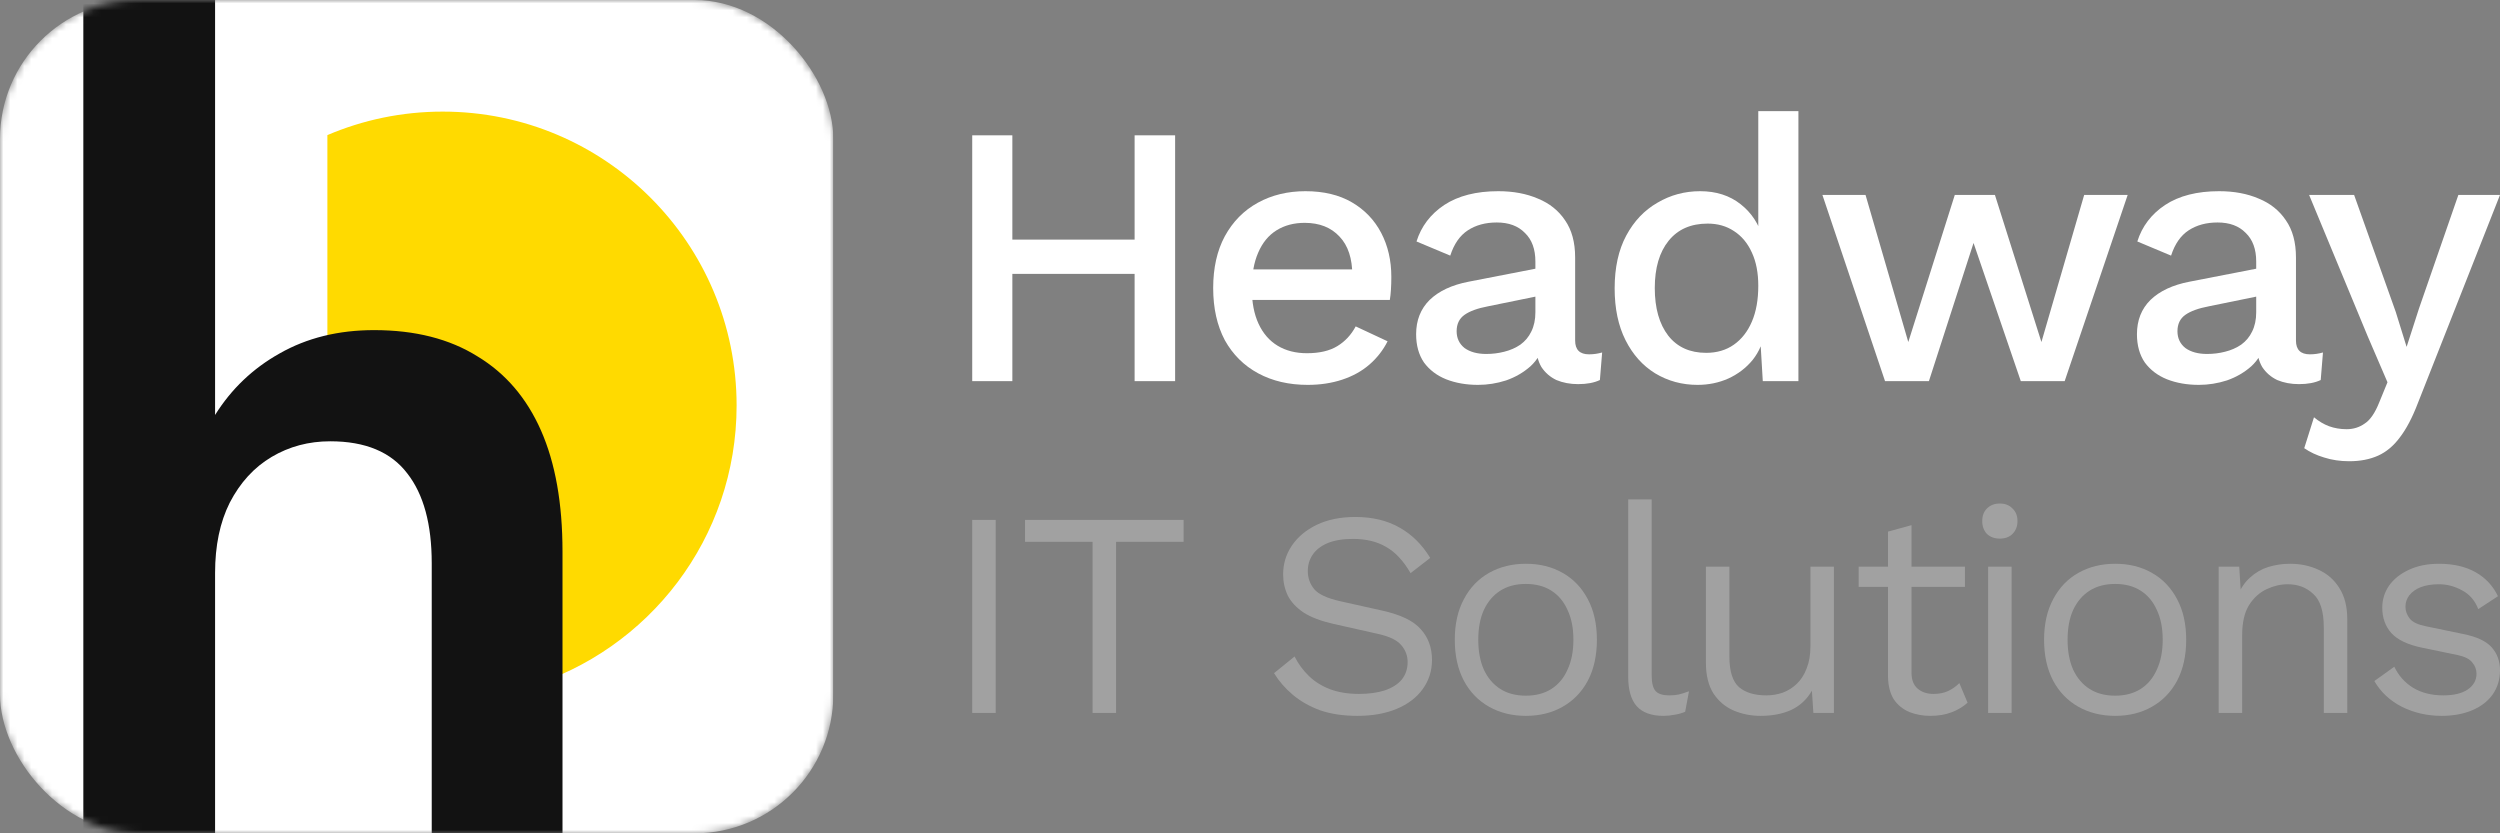
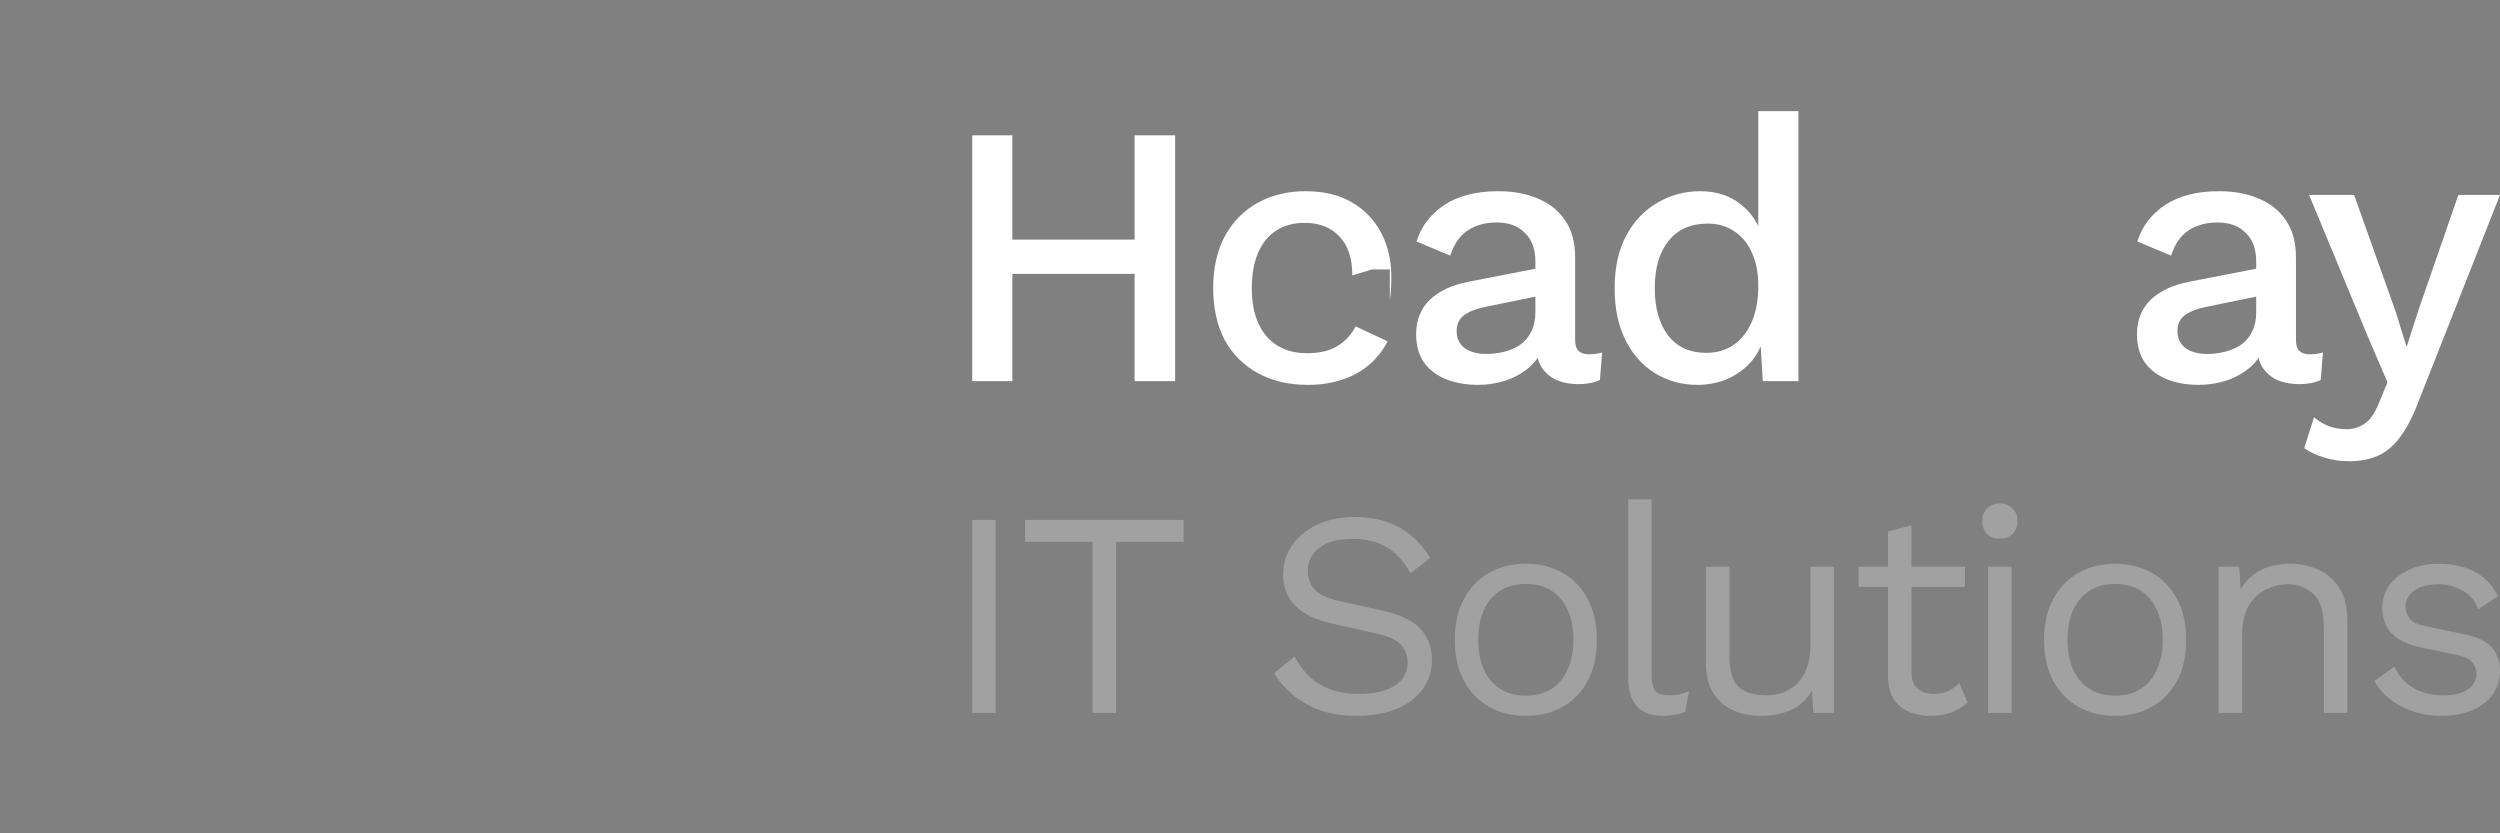
<svg xmlns="http://www.w3.org/2000/svg" width="360" height="120" viewBox="0 0 360 120" fill="none">
  <rect x="0" y="0" width="360" height="120" fill="#808080" stroke="none" />
  <g clip-path="url(#clip0_110_32)">
    <mask id="mask0_110_32" style="mask-type:alpha" maskUnits="userSpaceOnUse" x="0" y="0" width="120" height="120">
      <rect width="120" height="120" rx="20" fill="black" />
    </mask>
    <g mask="url(#mask0_110_32)">
      <rect width="120" height="120" rx="20" fill="white" />
      <path d="M63.75 16.071C87.123 16.071 106.071 35.019 106.071 58.393C106.071 77.513 93.391 93.668 75.981 98.916C76.644 95.923 77 92.764 77 89.5C77 70.446 64.912 55 50 55C49.035 55 48.082 55.065 47.143 55.191V19.455C52.242 17.277 57.855 16.071 63.75 16.071Z" fill="#FFDA00" />
      <path d="M12 120L12 0H30.971V59.755C33.314 56.01 36.405 53.061 40.246 50.907C44.181 48.66 48.725 47.537 53.878 47.537C59.78 47.537 64.745 48.801 68.774 51.329C72.802 53.763 75.847 57.321 77.908 62.002C79.969 66.683 81 72.487 81 79.415V120H62.169V81.1C62.169 75.483 60.998 71.176 58.656 68.181C56.314 65.091 52.613 63.546 47.554 63.546C44.462 63.546 41.652 64.295 39.122 65.793C36.593 67.291 34.578 69.491 33.079 72.394C31.674 75.202 30.971 78.573 30.971 82.505V120H12Z" fill="#121212" />
    </g>
  </g>
  <path d="M169.217 19.486V54.885H163.384V19.486H169.217ZM145.779 19.486V54.885H140V19.486H145.779ZM166.301 34.504V39.438H142.916V34.504H166.301Z" fill="white" />
-   <path d="M188.308 55.422C185.607 55.422 183.231 54.867 181.179 53.759C179.127 52.65 177.524 51.059 176.372 48.985C175.256 46.876 174.698 44.373 174.698 41.477C174.698 38.58 175.256 36.095 176.372 34.021C177.524 31.912 179.109 30.303 181.125 29.194C183.141 28.086 185.427 27.532 187.984 27.532C190.612 27.532 192.844 28.068 194.68 29.14C196.516 30.213 197.921 31.679 198.893 33.539C199.865 35.398 200.351 37.508 200.351 39.867C200.351 40.511 200.333 41.119 200.297 41.691C200.261 42.263 200.207 42.764 200.135 43.193H178.425V38.795H197.597L194.734 39.653C194.734 37.221 194.122 35.362 192.898 34.075C191.674 32.752 190 32.09 187.876 32.09C186.327 32.09 184.977 32.448 183.825 33.163C182.673 33.878 181.791 34.951 181.179 36.381C180.567 37.776 180.261 39.492 180.261 41.53C180.261 43.532 180.585 45.231 181.233 46.625C181.881 48.02 182.799 49.075 183.987 49.79C185.175 50.505 186.579 50.863 188.2 50.863C190 50.863 191.458 50.523 192.574 49.843C193.69 49.164 194.572 48.217 195.22 47.001L199.811 49.146C199.163 50.434 198.281 51.56 197.165 52.525C196.084 53.455 194.788 54.17 193.276 54.671C191.764 55.171 190.108 55.422 188.308 55.422Z" fill="white" />
+   <path d="M188.308 55.422C185.607 55.422 183.231 54.867 181.179 53.759C179.127 52.65 177.524 51.059 176.372 48.985C175.256 46.876 174.698 44.373 174.698 41.477C174.698 38.58 175.256 36.095 176.372 34.021C177.524 31.912 179.109 30.303 181.125 29.194C183.141 28.086 185.427 27.532 187.984 27.532C190.612 27.532 192.844 28.068 194.68 29.14C196.516 30.213 197.921 31.679 198.893 33.539C199.865 35.398 200.351 37.508 200.351 39.867C200.351 40.511 200.333 41.119 200.297 41.691C200.261 42.263 200.207 42.764 200.135 43.193V38.795H197.597L194.734 39.653C194.734 37.221 194.122 35.362 192.898 34.075C191.674 32.752 190 32.09 187.876 32.09C186.327 32.09 184.977 32.448 183.825 33.163C182.673 33.878 181.791 34.951 181.179 36.381C180.567 37.776 180.261 39.492 180.261 41.53C180.261 43.532 180.585 45.231 181.233 46.625C181.881 48.02 182.799 49.075 183.987 49.79C185.175 50.505 186.579 50.863 188.2 50.863C190 50.863 191.458 50.523 192.574 49.843C193.69 49.164 194.572 48.217 195.22 47.001L199.811 49.146C199.163 50.434 198.281 51.56 197.165 52.525C196.084 53.455 194.788 54.17 193.276 54.671C191.764 55.171 190.108 55.422 188.308 55.422Z" fill="white" />
  <path d="M221.096 37.668C221.096 35.881 220.592 34.504 219.584 33.539C218.612 32.537 217.261 32.037 215.533 32.037C213.913 32.037 212.527 32.412 211.375 33.163C210.223 33.914 209.377 35.13 208.837 36.81L203.976 34.772C204.66 32.591 205.992 30.839 207.972 29.516C209.989 28.193 212.581 27.532 215.749 27.532C217.909 27.532 219.818 27.889 221.474 28.604C223.13 29.284 224.426 30.32 225.362 31.715C226.334 33.109 226.82 34.897 226.82 37.078V49.039C226.82 50.362 227.486 51.023 228.819 51.023C229.467 51.023 230.097 50.934 230.709 50.755L230.385 54.724C229.557 55.118 228.513 55.314 227.252 55.314C226.1 55.314 225.056 55.118 224.12 54.724C223.22 54.295 222.5 53.669 221.96 52.847C221.456 51.989 221.204 50.934 221.204 49.683V49.307L222.392 49.254C222.068 50.648 221.402 51.81 220.394 52.74C219.386 53.634 218.215 54.313 216.883 54.778C215.551 55.207 214.201 55.422 212.833 55.422C211.141 55.422 209.611 55.153 208.242 54.617C206.91 54.081 205.848 53.276 205.056 52.203C204.3 51.095 203.922 49.736 203.922 48.127C203.922 46.125 204.57 44.48 205.866 43.193C207.198 41.906 209.071 41.03 211.483 40.565L221.96 38.527L221.906 42.549L214.291 44.105C212.779 44.391 211.645 44.802 210.889 45.338C210.133 45.875 209.755 46.661 209.755 47.698C209.755 48.699 210.133 49.504 210.889 50.112C211.681 50.684 212.725 50.97 214.021 50.97C214.921 50.97 215.785 50.863 216.613 50.648C217.477 50.434 218.252 50.094 218.936 49.629C219.62 49.128 220.142 48.503 220.502 47.752C220.898 46.965 221.096 46.035 221.096 44.963V37.668Z" fill="white" />
  <path d="M244.444 55.422C242.212 55.422 240.178 54.867 238.342 53.759C236.542 52.65 235.119 51.059 234.075 48.985C233.031 46.911 232.509 44.426 232.509 41.53C232.509 38.527 233.067 35.988 234.183 33.914C235.299 31.84 236.794 30.267 238.666 29.194C240.538 28.086 242.59 27.532 244.822 27.532C247.127 27.532 249.071 28.157 250.655 29.409C252.239 30.66 253.301 32.287 253.841 34.289L253.193 34.879V16H258.972V54.885H253.841L253.409 47.591L254.165 47.645C253.913 49.254 253.319 50.648 252.383 51.828C251.447 52.972 250.277 53.866 248.873 54.51C247.505 55.118 246.029 55.422 244.444 55.422ZM245.687 50.809C247.235 50.809 248.567 50.416 249.683 49.629C250.799 48.842 251.663 47.734 252.275 46.304C252.887 44.873 253.193 43.157 253.193 41.155C253.193 39.295 252.887 37.704 252.275 36.381C251.663 35.023 250.799 33.986 249.683 33.27C248.603 32.555 247.343 32.198 245.903 32.198C243.49 32.198 241.618 33.02 240.286 34.665C238.954 36.31 238.288 38.58 238.288 41.477C238.288 44.373 238.936 46.661 240.232 48.342C241.528 49.987 243.346 50.809 245.687 50.809Z" fill="white" />
-   <path d="M300.122 28.068H306.386L297.313 54.885H290.995L284.19 34.987L277.763 54.885H271.445L262.426 28.068H268.636L274.793 49.254L281.49 28.068H287.268L293.965 49.254L300.122 28.068Z" fill="white" />
  <path d="M324.894 37.668C324.894 35.881 324.39 34.504 323.382 33.539C322.41 32.537 321.06 32.037 319.332 32.037C317.711 32.037 316.325 32.412 315.173 33.163C314.021 33.914 313.175 35.13 312.635 36.81L307.774 34.772C308.459 32.591 309.791 30.839 311.771 29.516C313.787 28.193 316.379 27.532 319.548 27.532C321.708 27.532 323.616 27.889 325.272 28.604C326.928 29.284 328.225 30.32 329.161 31.715C330.133 33.109 330.619 34.897 330.619 37.078V49.039C330.619 50.362 331.285 51.023 332.617 51.023C333.265 51.023 333.895 50.934 334.507 50.755L334.183 54.724C333.355 55.118 332.311 55.314 331.051 55.314C329.899 55.314 328.855 55.118 327.919 54.724C327.018 54.295 326.298 53.669 325.758 52.847C325.254 51.989 325.002 50.934 325.002 49.683V49.307L326.19 49.254C325.866 50.648 325.2 51.81 324.192 52.74C323.184 53.634 322.014 54.313 320.682 54.778C319.35 55.207 317.999 55.422 316.631 55.422C314.939 55.422 313.409 55.153 312.041 54.617C310.709 54.081 309.647 53.276 308.855 52.203C308.098 51.095 307.72 49.736 307.72 48.127C307.72 46.125 308.368 44.48 309.665 43.193C310.997 41.906 312.869 41.03 315.281 40.565L325.758 38.527L325.704 42.549L318.09 44.105C316.577 44.391 315.443 44.802 314.687 45.338C313.931 45.875 313.553 46.661 313.553 47.698C313.553 48.699 313.931 49.504 314.687 50.112C315.479 50.684 316.523 50.97 317.819 50.97C318.72 50.97 319.584 50.863 320.412 50.648C321.276 50.434 322.05 50.094 322.734 49.629C323.418 49.128 323.94 48.503 324.3 47.752C324.696 46.965 324.894 46.035 324.894 44.963V37.668Z" fill="white" />
  <path d="M360 28.068L348.173 58.05C347.381 60.123 346.517 61.768 345.58 62.984C344.68 64.2 343.636 65.076 342.448 65.612C341.26 66.148 339.874 66.417 338.29 66.417C336.994 66.417 335.787 66.238 334.671 65.88C333.591 65.558 332.637 65.112 331.809 64.54L333.213 60.088C333.897 60.66 334.617 61.089 335.373 61.375C336.166 61.661 337.012 61.804 337.912 61.804C338.884 61.804 339.748 61.536 340.504 61C341.296 60.499 341.998 59.48 342.61 57.942L343.798 55.046L340.936 48.395L332.511 28.068H338.992L344.986 44.909L346.553 49.951L348.335 44.426L354.005 28.068H360Z" fill="white" />
  <path d="M143.382 74.865V102.662H140V74.865H143.382Z" fill="#A1A1A1" />
  <path d="M170.438 74.865V78.024H160.713V102.662H157.331V78.024H147.606V74.865H170.438Z" fill="#A1A1A1" />
  <path d="M195.172 74.444C197.624 74.444 199.738 74.949 201.514 75.96C203.29 76.943 204.77 78.403 205.954 80.34L203.121 82.53C202.078 80.733 200.894 79.47 199.569 78.74C198.273 77.981 196.694 77.602 194.834 77.602C193.34 77.602 192.1 77.813 191.113 78.234C190.155 78.655 189.45 79.217 188.999 79.919C188.548 80.593 188.322 81.365 188.322 82.235C188.322 83.218 188.632 84.088 189.253 84.847C189.873 85.577 191.113 86.152 192.973 86.573L199.019 87.921C201.697 88.511 203.558 89.409 204.601 90.617C205.672 91.796 206.207 93.27 206.207 95.039C206.207 96.611 205.756 98.015 204.854 99.251C203.98 100.458 202.74 101.399 201.134 102.072C199.527 102.746 197.638 103.083 195.468 103.083C193.438 103.083 191.649 102.817 190.098 102.283C188.576 101.722 187.265 100.977 186.166 100.051C185.067 99.124 184.165 98.085 183.46 96.934L186.42 94.534C186.955 95.6 187.646 96.541 188.492 97.355C189.337 98.17 190.352 98.801 191.536 99.251C192.748 99.7 194.129 99.924 195.679 99.924C197.117 99.924 198.357 99.756 199.4 99.419C200.471 99.054 201.289 98.535 201.852 97.861C202.416 97.159 202.698 96.317 202.698 95.334C202.698 94.435 202.402 93.635 201.81 92.933C201.218 92.203 200.105 91.656 198.47 91.29L191.916 89.816C190.197 89.423 188.802 88.89 187.73 88.216C186.688 87.514 185.927 86.7 185.447 85.773C184.996 84.819 184.771 83.794 184.771 82.699C184.771 81.21 185.18 79.849 185.997 78.613C186.843 77.35 188.041 76.339 189.591 75.581C191.169 74.823 193.03 74.444 195.172 74.444Z" fill="#A1A1A1" />
  <path d="M219.721 81.182C221.723 81.182 223.484 81.618 225.006 82.488C226.557 83.358 227.769 84.622 228.643 86.279C229.516 87.907 229.953 89.859 229.953 92.133C229.953 94.407 229.516 96.373 228.643 98.029C227.769 99.658 226.557 100.907 225.006 101.778C223.484 102.648 221.723 103.083 219.721 103.083C217.748 103.083 215.986 102.648 214.436 101.778C212.886 100.907 211.674 99.658 210.8 98.029C209.926 96.373 209.489 94.407 209.489 92.133C209.489 89.859 209.926 87.907 210.8 86.279C211.674 84.622 212.886 83.358 214.436 82.488C215.986 81.618 217.748 81.182 219.721 81.182ZM219.721 84.088C218.284 84.088 217.058 84.411 216.043 85.057C215.028 85.703 214.239 86.629 213.675 87.837C213.14 89.016 212.872 90.448 212.872 92.133C212.872 93.789 213.14 95.221 213.675 96.429C214.239 97.636 215.028 98.563 216.043 99.209C217.058 99.854 218.284 100.177 219.721 100.177C221.159 100.177 222.385 99.854 223.4 99.209C224.414 98.563 225.19 97.636 225.725 96.429C226.289 95.221 226.571 93.789 226.571 92.133C226.571 90.448 226.289 89.016 225.725 87.837C225.19 86.629 224.414 85.703 223.4 85.057C222.385 84.411 221.159 84.088 219.721 84.088Z" fill="#A1A1A1" />
  <path d="M237.843 71.917V97.313C237.843 98.38 238.041 99.124 238.435 99.546C238.83 99.939 239.464 100.135 240.338 100.135C240.902 100.135 241.367 100.093 241.733 100.009C242.1 99.924 242.593 99.77 243.213 99.546L242.663 102.494C242.212 102.69 241.719 102.831 241.183 102.915C240.648 103.027 240.098 103.083 239.534 103.083C237.815 103.083 236.533 102.62 235.687 101.693C234.869 100.767 234.461 99.349 234.461 97.44V71.917H237.843Z" fill="#A1A1A1" />
  <path d="M253.515 103.083C252.162 103.083 250.88 102.831 249.668 102.325C248.484 101.82 247.511 101.006 246.75 99.882C246.017 98.731 245.651 97.243 245.651 95.418V81.604H249.033V94.534C249.033 96.668 249.499 98.142 250.429 98.956C251.359 99.742 252.67 100.135 254.361 100.135C255.15 100.135 255.925 100.009 256.686 99.756C257.447 99.475 258.124 99.054 258.716 98.493C259.336 97.903 259.815 97.159 260.153 96.26C260.52 95.362 260.703 94.295 260.703 93.059V81.604H264.085V102.662H261.126L260.914 99.461C260.182 100.725 259.181 101.651 257.912 102.241C256.672 102.803 255.206 103.083 253.515 103.083Z" fill="#A1A1A1" />
  <path d="M275.256 75.623V96.85C275.256 97.889 275.552 98.661 276.143 99.166C276.735 99.672 277.496 99.924 278.427 99.924C279.244 99.924 279.949 99.784 280.541 99.503C281.133 99.223 281.668 98.844 282.147 98.366L283.331 101.188C282.683 101.778 281.908 102.241 281.006 102.578C280.132 102.915 279.117 103.083 277.962 103.083C276.89 103.083 275.89 102.901 274.96 102.536C274.029 102.143 273.282 101.539 272.719 100.725C272.183 99.882 271.901 98.787 271.873 97.44V76.549L275.256 75.623ZM282.951 81.604V84.51H267.645V81.604H282.951Z" fill="#A1A1A1" />
  <path d="M287.98 77.56C287.219 77.56 286.599 77.336 286.119 76.886C285.668 76.409 285.443 75.791 285.443 75.033C285.443 74.275 285.668 73.671 286.119 73.222C286.599 72.745 287.219 72.506 287.98 72.506C288.741 72.506 289.347 72.745 289.798 73.222C290.277 73.671 290.517 74.275 290.517 75.033C290.517 75.791 290.277 76.409 289.798 76.886C289.347 77.336 288.741 77.56 287.98 77.56ZM289.671 81.604V102.662H286.289V81.604H289.671Z" fill="#A1A1A1" />
  <path d="M304.58 81.182C306.582 81.182 308.343 81.618 309.865 82.488C311.416 83.358 312.628 84.622 313.502 86.279C314.375 87.907 314.812 89.859 314.812 92.133C314.812 94.407 314.375 96.373 313.502 98.029C312.628 99.658 311.416 100.907 309.865 101.778C308.343 102.648 306.582 103.083 304.58 103.083C302.607 103.083 300.846 102.648 299.295 101.778C297.745 100.907 296.533 99.658 295.659 98.029C294.785 96.373 294.348 94.407 294.348 92.133C294.348 89.859 294.785 87.907 295.659 86.279C296.533 84.622 297.745 83.358 299.295 82.488C300.846 81.618 302.607 81.182 304.58 81.182ZM304.58 84.088C303.143 84.088 301.917 84.411 300.902 85.057C299.887 85.703 299.098 86.629 298.534 87.837C297.999 89.016 297.731 90.448 297.731 92.133C297.731 93.789 297.999 95.221 298.534 96.429C299.098 97.636 299.887 98.563 300.902 99.209C301.917 99.854 303.143 100.177 304.58 100.177C306.018 100.177 307.244 99.854 308.259 99.209C309.273 98.563 310.049 97.636 310.584 96.429C311.148 95.221 311.43 93.789 311.43 92.133C311.43 90.448 311.148 89.016 310.584 87.837C310.049 86.629 309.273 85.703 308.259 85.057C307.244 84.411 306.018 84.088 304.58 84.088Z" fill="#A1A1A1" />
  <path d="M319.489 102.662V81.604H322.449L322.745 86.321L322.195 85.857C322.646 84.734 323.252 83.836 324.013 83.162C324.774 82.46 325.648 81.954 326.634 81.646C327.649 81.337 328.692 81.182 329.763 81.182C331.285 81.182 332.666 81.477 333.907 82.067C335.147 82.628 336.134 83.499 336.866 84.678C337.627 85.857 338.008 87.36 338.008 89.185V102.662H334.626V90.364C334.626 88.033 334.118 86.419 333.103 85.52C332.117 84.594 330.891 84.131 329.425 84.131C328.41 84.131 327.395 84.369 326.381 84.847C325.366 85.324 324.52 86.096 323.844 87.163C323.196 88.23 322.871 89.662 322.871 91.459V102.662H319.489Z" fill="#A1A1A1" />
  <path d="M351.586 103.083C349.528 103.083 347.626 102.648 345.878 101.778C344.159 100.907 342.834 99.672 341.904 98.071L344.779 96.008C345.399 97.299 346.301 98.31 347.485 99.04C348.697 99.77 350.149 100.135 351.84 100.135C353.334 100.135 354.503 99.854 355.349 99.293C356.195 98.703 356.618 97.945 356.618 97.018C356.618 96.429 356.42 95.895 356.026 95.418C355.659 94.913 354.94 94.548 353.869 94.323L348.796 93.27C346.738 92.849 345.258 92.147 344.356 91.164C343.482 90.181 343.045 88.96 343.045 87.5C343.045 86.349 343.37 85.296 344.018 84.341C344.694 83.386 345.639 82.628 346.851 82.067C348.091 81.477 349.543 81.182 351.206 81.182C353.291 81.182 355.053 81.59 356.491 82.404C357.928 83.218 358.999 84.369 359.704 85.857L356.871 87.71C356.392 86.475 355.617 85.577 354.546 85.015C353.475 84.425 352.361 84.131 351.206 84.131C350.191 84.131 349.317 84.271 348.584 84.552C347.879 84.832 347.33 85.226 346.935 85.731C346.569 86.208 346.386 86.756 346.386 87.374C346.386 87.991 346.597 88.567 347.02 89.1C347.443 89.606 348.232 89.971 349.387 90.195L354.673 91.29C356.646 91.684 358.027 92.329 358.816 93.228C359.605 94.126 360 95.221 360 96.513C360 97.833 359.648 98.998 358.943 100.009C358.238 100.991 357.252 101.75 355.983 102.283C354.715 102.817 353.249 103.083 351.586 103.083Z" fill="#A1A1A1" />
  <defs>
    <clipPath id="clip0_110_32">
-       <rect width="120" height="120" fill="white" />
-     </clipPath>
+       </clipPath>
  </defs>
</svg>